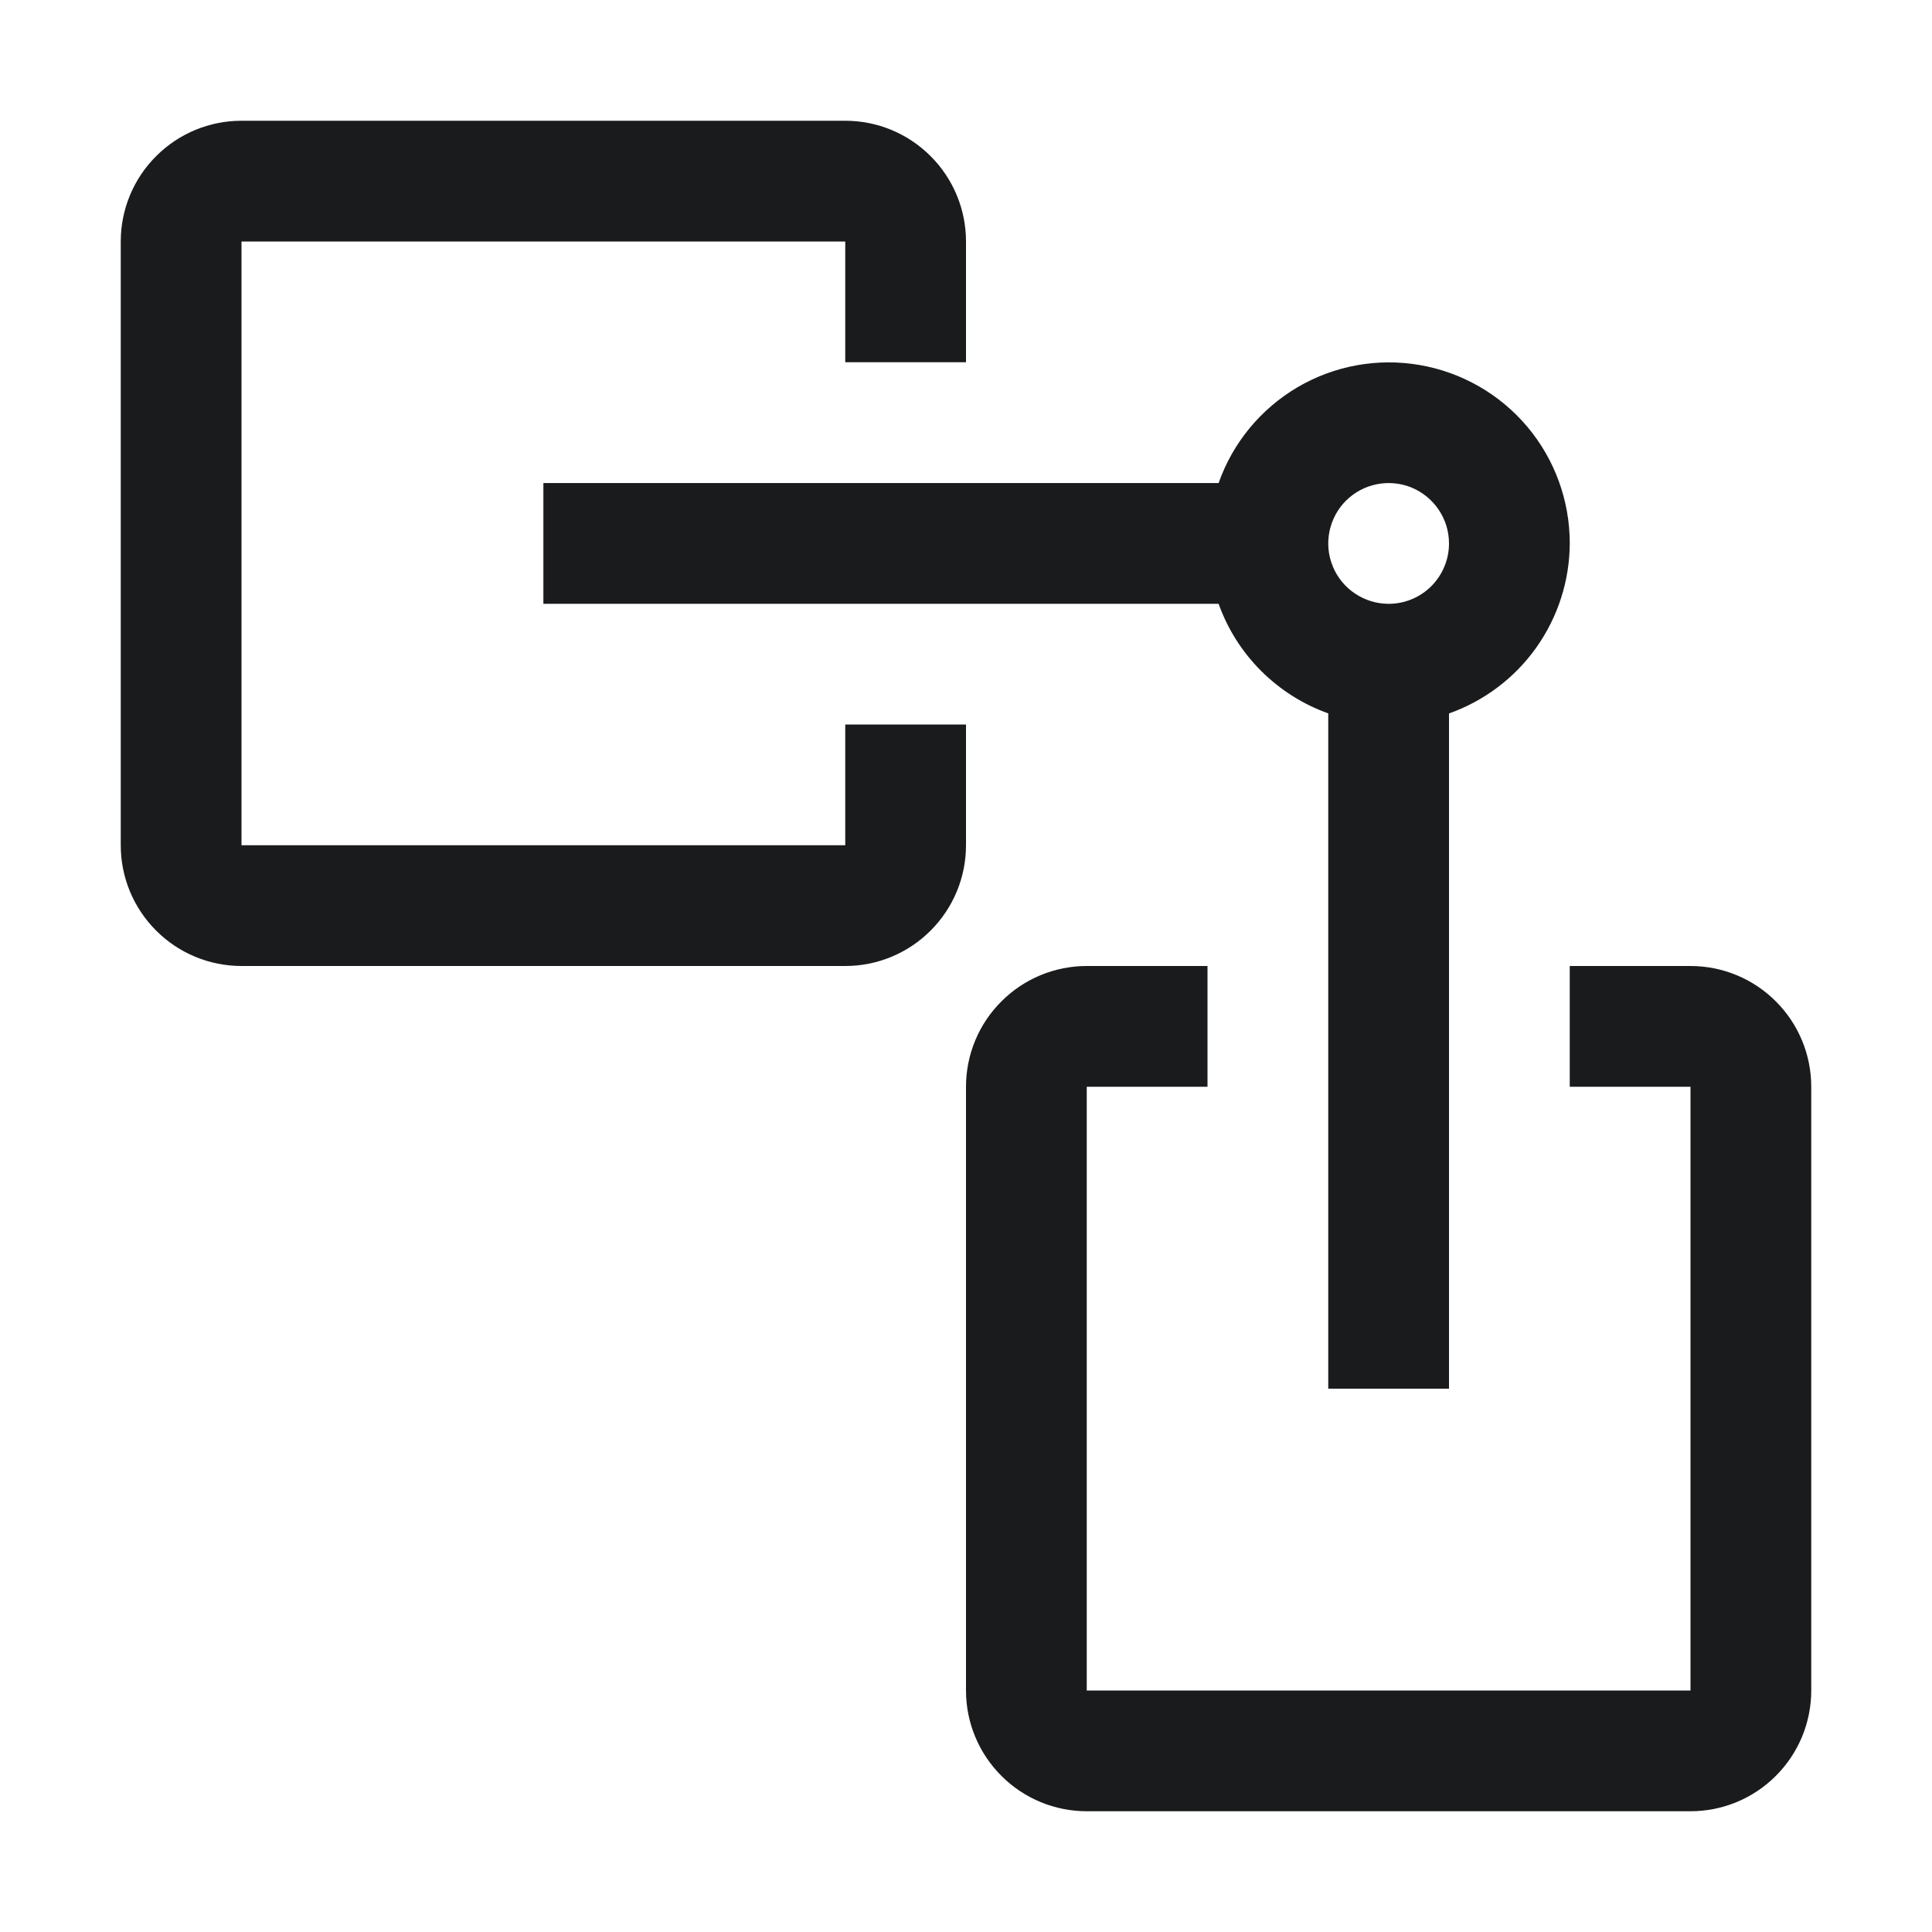
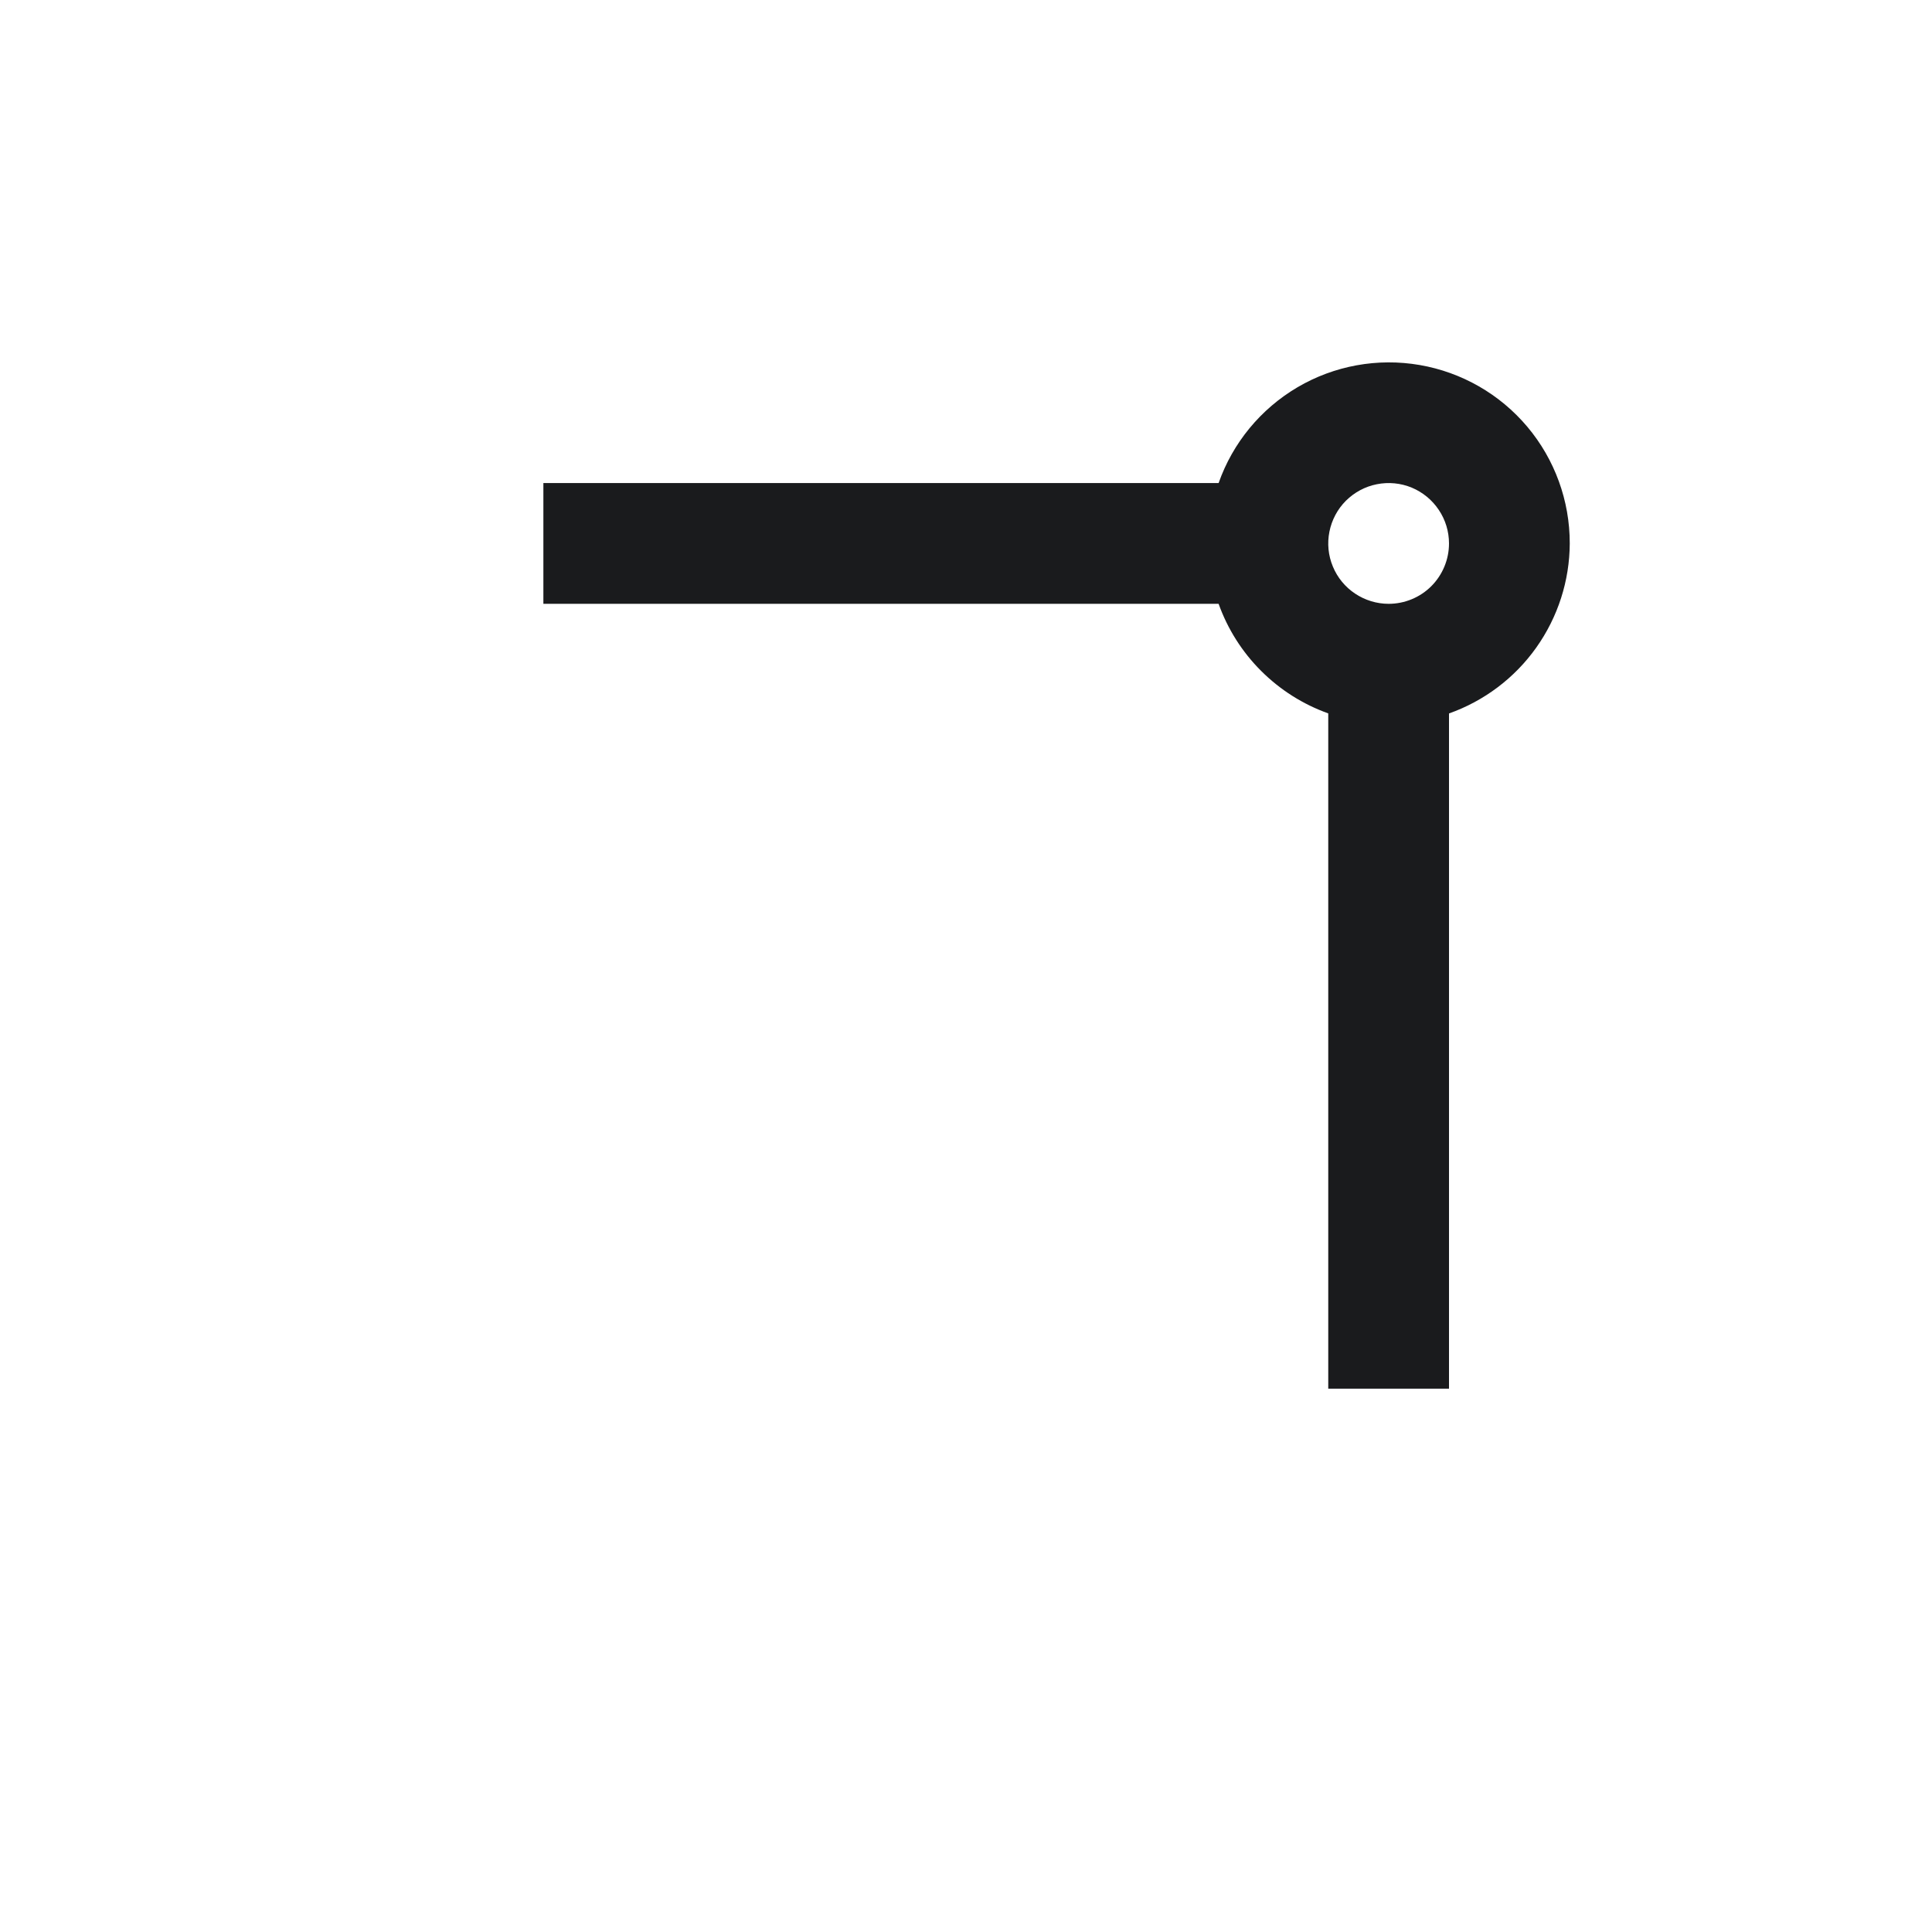
<svg xmlns="http://www.w3.org/2000/svg" width="28" height="28" viewBox="0 0 28 28" fill="none">
-   <path d="M24.5 26.25H15.75C15.286 26.25 14.841 26.066 14.513 25.737C14.184 25.409 14 24.964 14 24.5V15.75C14 15.286 14.184 14.841 14.513 14.513C14.841 14.184 15.286 14 15.75 14H17.5V15.75H15.75V24.5H24.5V15.75H22.75V14H24.5C24.964 14 25.409 14.184 25.737 14.513C26.066 14.841 26.25 15.286 26.25 15.75V24.5C26.25 24.964 26.066 25.409 25.737 25.737C25.409 26.066 24.964 26.25 24.5 26.25ZM12.25 14H3.5C3.036 14 2.591 13.816 2.263 13.487C1.934 13.159 1.75 12.714 1.75 12.25V3.5C1.75 3.036 1.934 2.591 2.263 2.263C2.591 1.934 3.036 1.75 3.5 1.75H12.25C12.714 1.75 13.159 1.934 13.487 2.263C13.816 2.591 14 3.036 14 3.5V5.25H12.25V3.5H3.5V12.25H12.25V10.5H14V12.25C14 12.714 13.816 13.159 13.487 13.487C13.159 13.816 12.714 14 12.25 14Z" fill="#1A1B1D" />
  <path d="M22.75 7.876C22.751 7.257 22.533 6.658 22.135 6.185C21.737 5.712 21.184 5.395 20.575 5.29C19.965 5.185 19.338 5.299 18.805 5.612C18.272 5.926 17.866 6.417 17.661 7.001H7.875V8.751H17.661C17.792 9.117 18.002 9.449 18.277 9.723C18.552 9.998 18.884 10.208 19.25 10.339V20.126H21V10.34C21.51 10.159 21.952 9.826 22.265 9.385C22.578 8.944 22.748 8.417 22.75 7.876ZM20.125 8.751C19.952 8.751 19.783 8.699 19.639 8.603C19.495 8.507 19.383 8.371 19.317 8.211C19.25 8.051 19.233 7.875 19.267 7.705C19.301 7.535 19.384 7.379 19.506 7.257C19.629 7.135 19.785 7.051 19.954 7.018C20.124 6.984 20.3 7.001 20.46 7.067C20.62 7.134 20.756 7.246 20.852 7.39C20.949 7.534 21 7.703 21 7.876C21 8.108 20.908 8.33 20.744 8.495C20.58 8.659 20.357 8.751 20.125 8.751Z" fill="#1A1B1D" />
</svg>